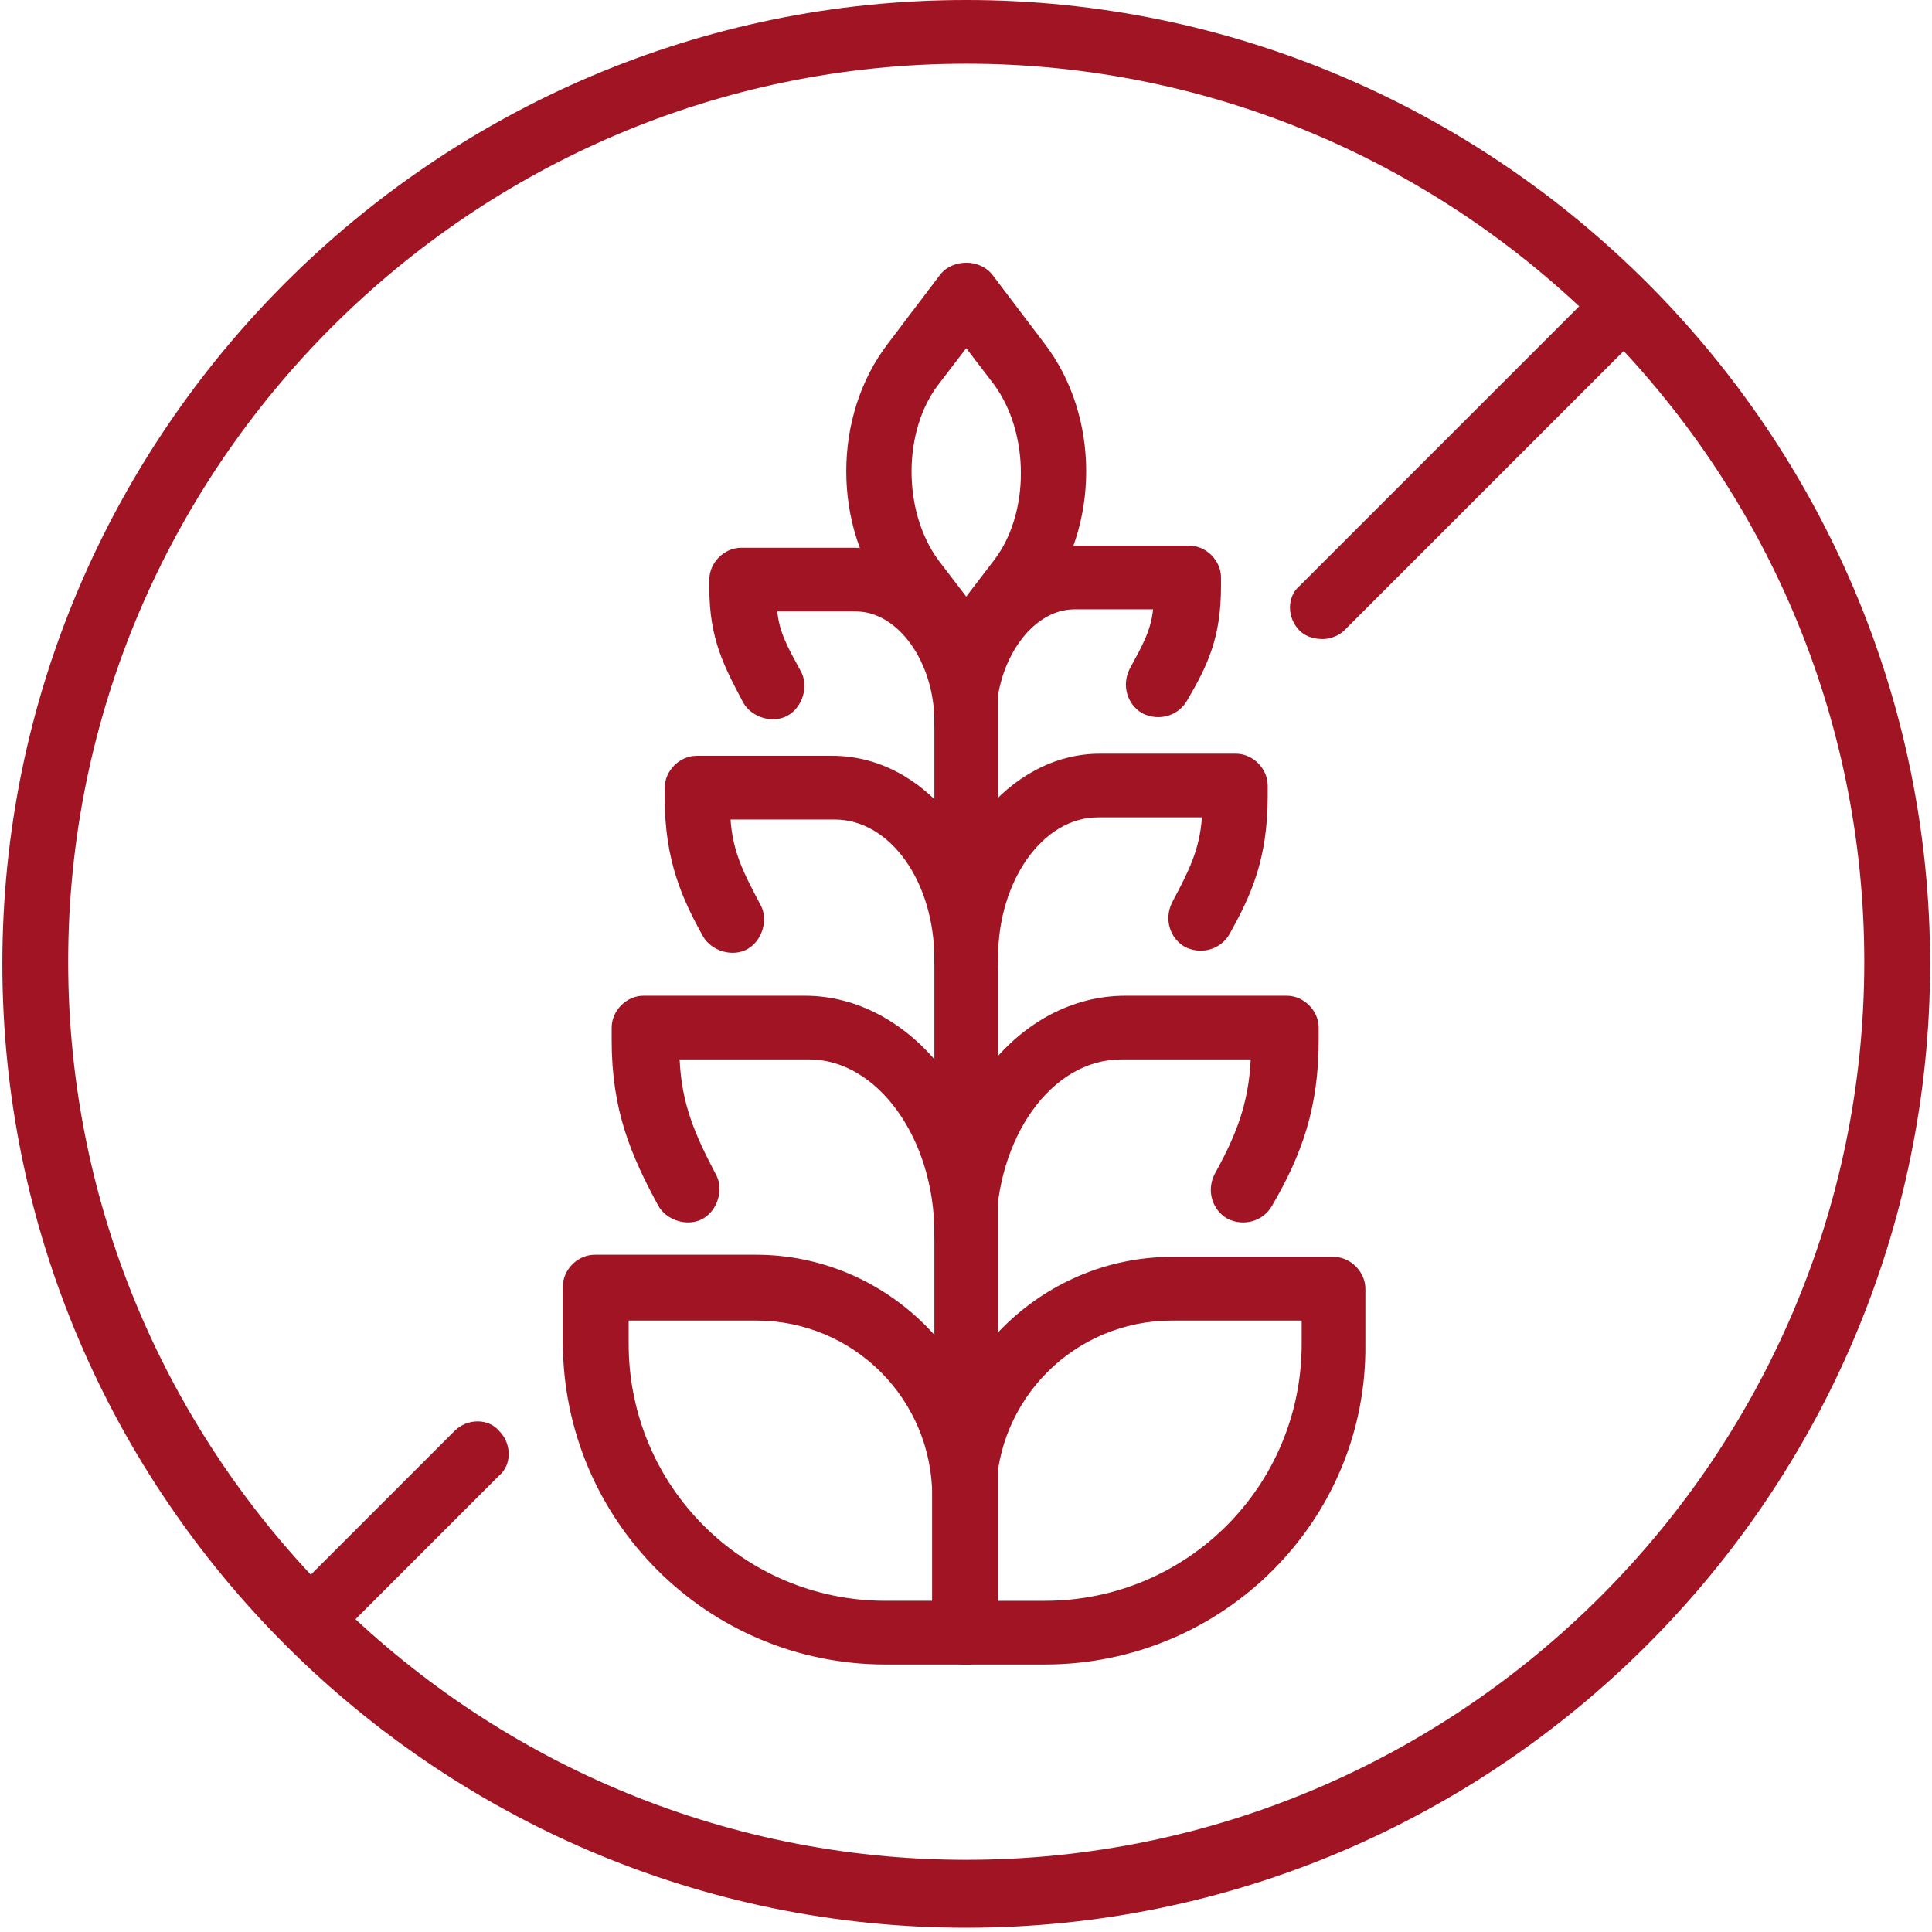
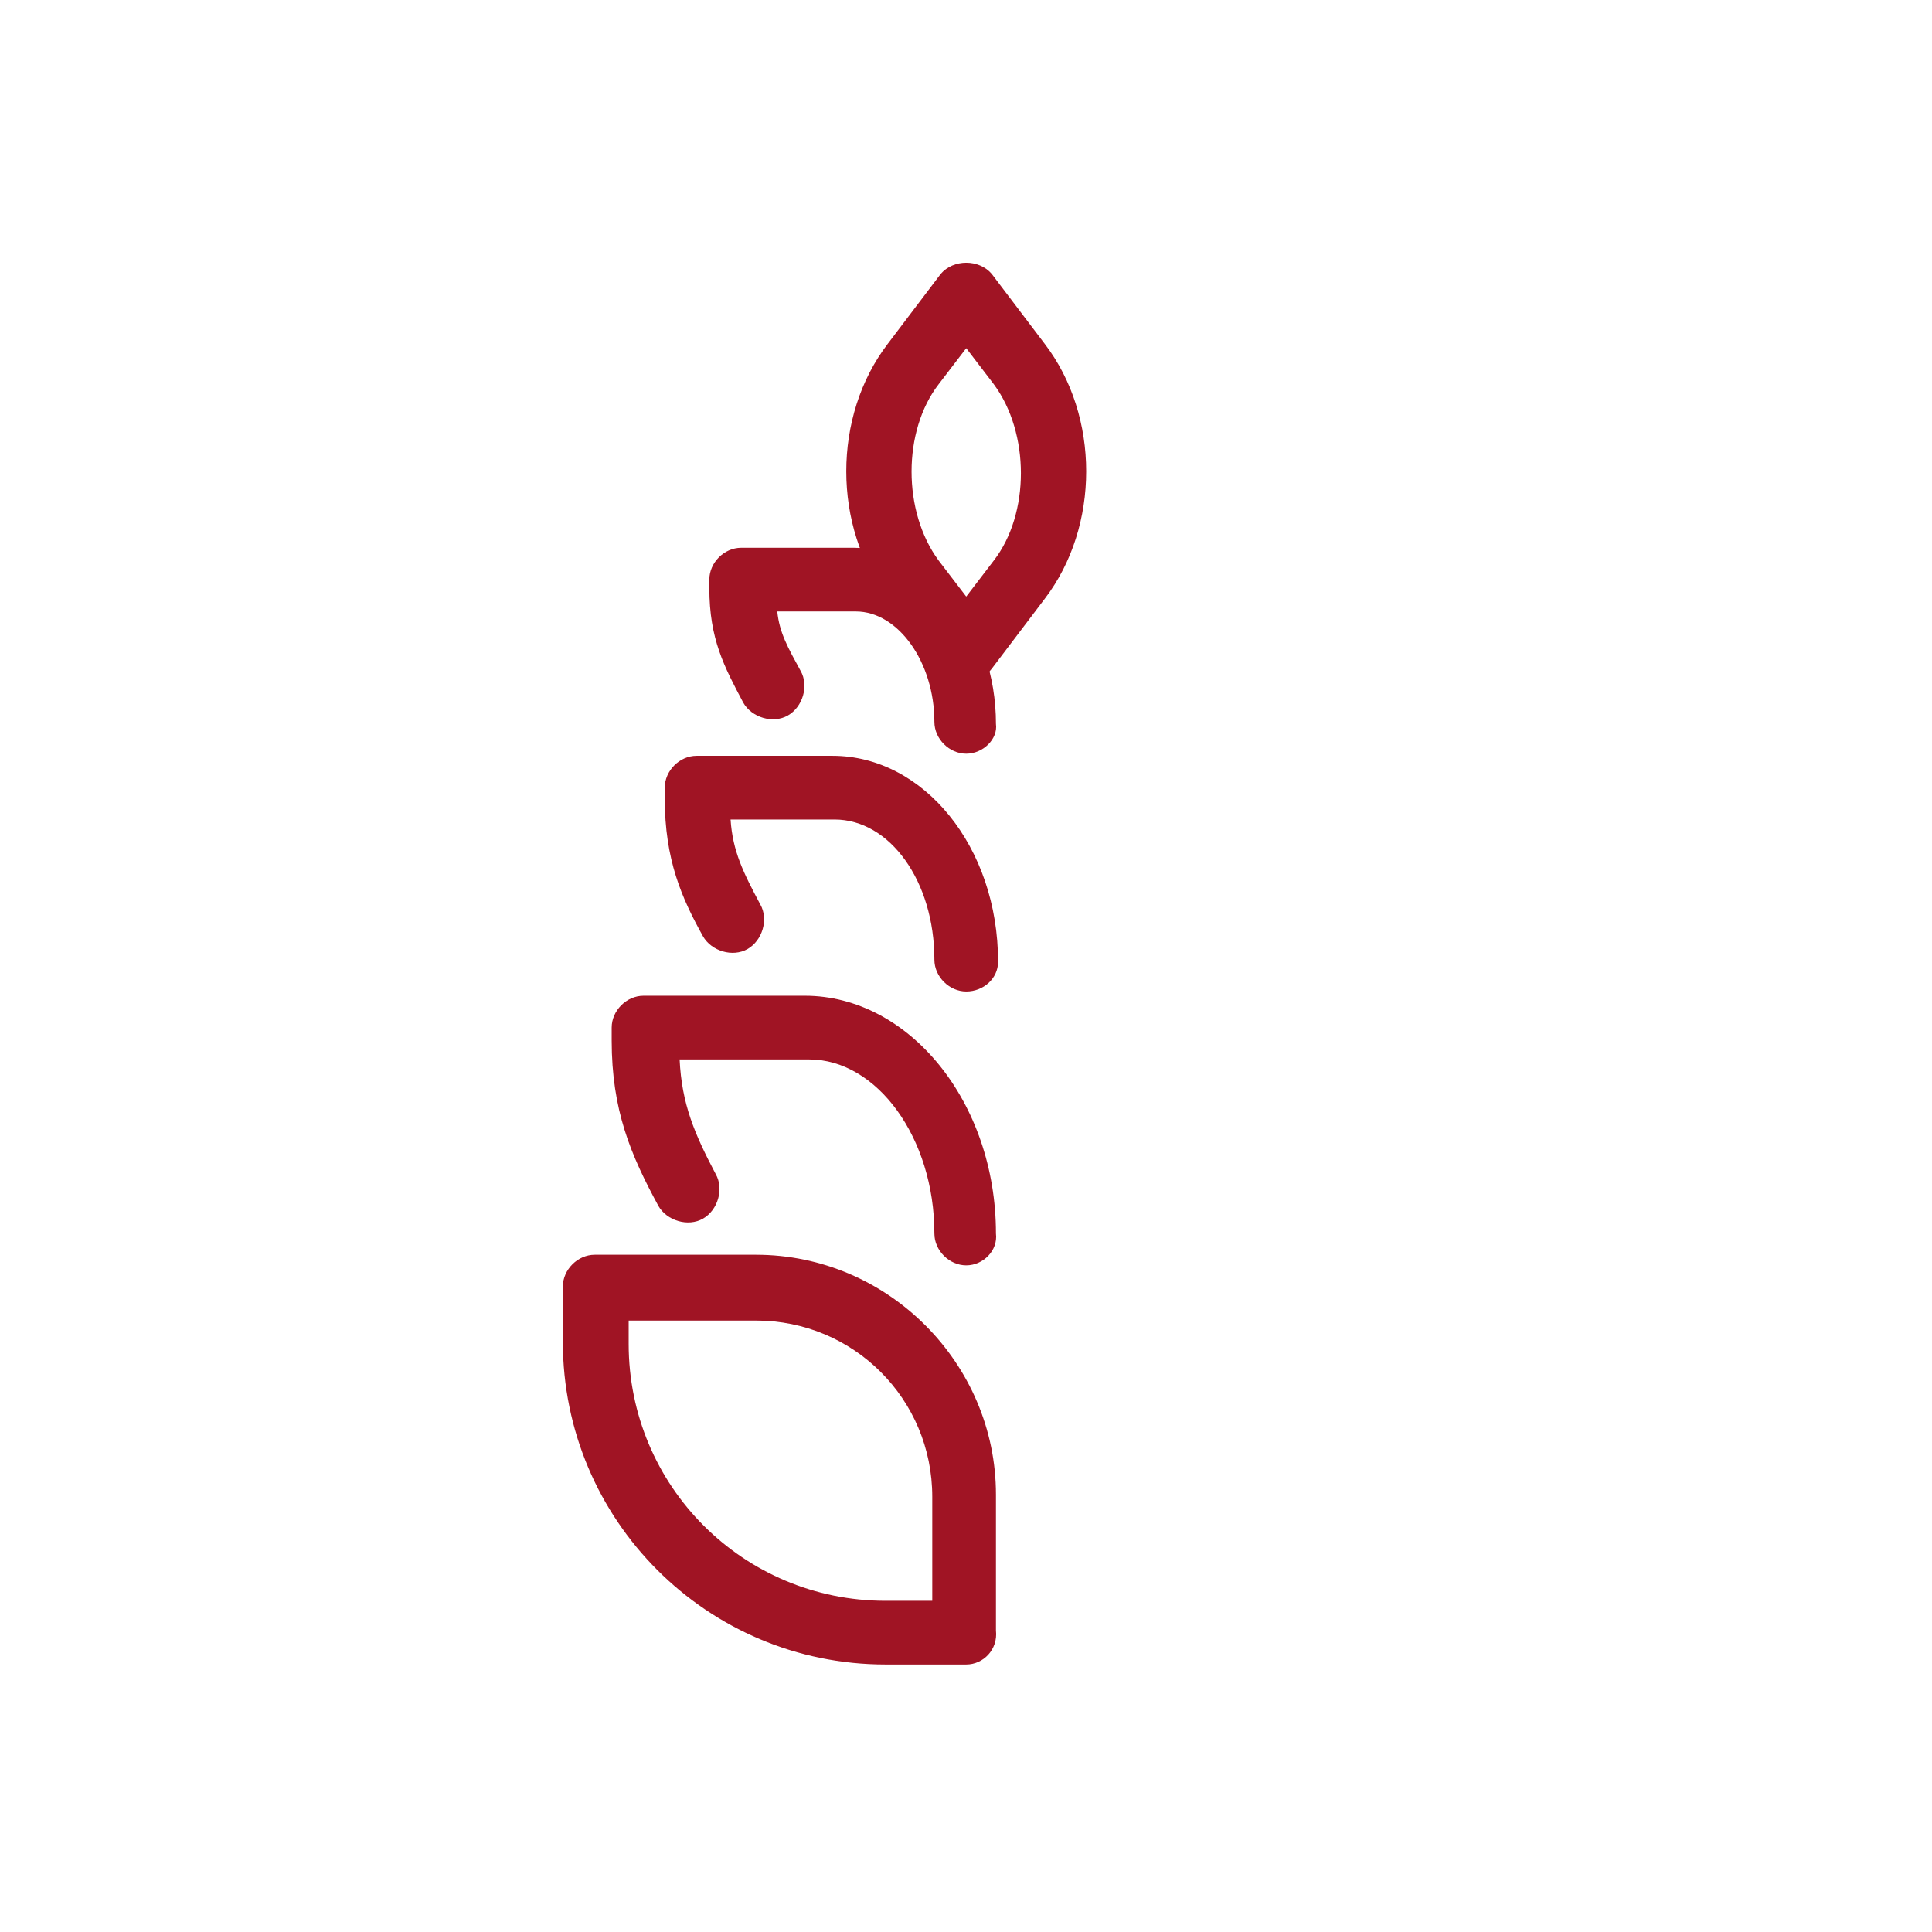
<svg xmlns="http://www.w3.org/2000/svg" width="91" height="91" fill="#a01424">
-   <path d="M45.511 90.8c-25 0-45.4-20.4-45.4-45.4S20.511 0 45.511 0s45.4 20.4 45.4 45.4-20.4 45.4-45.4 45.4zm0-87.8c-23.3 0-42.3 19-42.3 42.3 0 23.3 19 42.3 42.3 42.3 23.3 0 42.3-19 42.3-42.3 0-23.3-19-42.3-42.3-42.3z" />
-   <path d="M62.31 30.1c-.4 0-.8-.1-1.1-.4-.6-.6-.6-1.6 0-2.1l13.7-13.7c.6-.6 1.601-.6 2.101 0 .6.6.6 1.6 0 2.1l-13.7 13.7c-.2.2-.6.4-1 .4zm-47.4 47.4c-.4 0-.8-.1-1.1-.4-.6-.6-.6-1.6 0-2.1l7.6-7.6c.6-.6 1.601-.6 2.101 0 .6.6.6 1.6 0 2.1l-7.6 7.6c-.2.2-.6.4-1 .4zm30.601.9c-.8 0-1.5-.7-1.5-1.5V30.6c0-.8.7-1.5 1.5-1.5s1.5.7 1.5 1.5v46.3c0 .8-.7 1.5-1.5 1.5z" />
  <path d="M45.511 78.4h-3.8c-8.4 0-15.2-6.8-15.2-15.2v-2.6c0-.8.7-1.5 1.5-1.5h7.6c6.2 0 11.3 5.1 11.3 11.3v6.4c.1.9-.6 1.6-1.4 1.6zm-15.9-16.2v1.1c0 6.7 5.4 12.1 12.1 12.1h2.2v-4.9c0-4.6-3.7-8.3-8.3-8.3h-6zm15.9-2.6c-.8 0-1.5-.7-1.5-1.5 0-4.5-2.7-8.2-5.9-8.2h-6.1c.1 2.1.7 3.5 1.7 5.4.4.7.1 1.7-.6 2.1-.7.4-1.7.1-2.1-.6-1.3-2.4-2.2-4.5-2.2-7.8v-.6c0-.8.7-1.5 1.5-1.5h7.6c4.9 0 9 5 9 11.2.1.8-.6 1.5-1.4 1.5zm0-12.9c-.8 0-1.5-.7-1.5-1.5 0-3.7-2.1-6.6-4.7-6.6h-4.9c.1 1.5.6 2.5 1.4 4 .4.7.1 1.7-.6 2.1-.7.4-1.7.1-2.1-.6-1-1.8-1.8-3.6-1.8-6.5v-.5c0-.8.7-1.5 1.5-1.5h6.4c4.3 0 7.8 4.3 7.8 9.7 0 .8-.7 1.4-1.5 1.4zm0-11.2c-.8 0-1.5-.7-1.5-1.5 0-2.8-1.7-5.2-3.7-5.2h-3.7c.1 1 .5 1.7 1.1 2.8.4.7.1 1.7-.6 2.1-.7.4-1.7.1-2.1-.6-.9-1.7-1.6-3-1.6-5.4v-.4c0-.8.7-1.5 1.5-1.5h5.3c3.7 0 6.7 3.7 6.7 8.3.1.7-.6 1.4-1.4 1.4z" />
-   <path d="M49.21 78.4h-3.799c-.8 0-1.5-.7-1.5-1.5v-6.4c0-6.2 5.1-11.3 11.3-11.3h7.6c.8 0 1.5.7 1.5 1.5v2.6c.1 8.3-6.7 15.1-15.1 15.1zm0-3c6.7 0 12.101-5.4 12.101-12.1v-1.1h-6.1c-4.6 0-8.3 3.7-8.3 8.3v4.9h2.3zm-3.699-15.8c-.8 0-1.5-.7-1.5-1.5 0-6.2 4-11.2 9-11.2h7.6c.8 0 1.5.7 1.5 1.5v.6c0 3.2-.8 5.4-2.2 7.8-.4.7-1.3 1-2.1.6-.7-.4-1-1.3-.6-2.1 1-1.8 1.6-3.3 1.7-5.4h-6.1c-3.3 0-5.9 3.7-5.9 8.2.1.8-.6 1.5-1.4 1.5zm0-12.9c-.8 0-1.5-.7-1.5-1.5 0-5.3 3.5-9.7 7.8-9.7h6.4c.8 0 1.5.7 1.5 1.5v.5c0 3-.8 4.7-1.8 6.5-.4.7-1.3 1-2.1.6-.7-.4-1-1.3-.6-2.1.8-1.5 1.3-2.5 1.4-4h-4.9c-2.6 0-4.7 3-4.7 6.6 0 1-.7 1.6-1.5 1.6zm0-11.2c-.8 0-1.5-.7-1.5-1.5 0-4.6 3-8.3 6.7-8.3h5.3c.8 0 1.5.7 1.5 1.5v.4c0 2.4-.6 3.7-1.6 5.4-.4.7-1.3 1-2.1.6-.7-.4-1-1.3-.6-2.1.6-1.1 1-1.8 1.1-2.8h-3.7c-2 0-3.7 2.4-3.7 5.2.1.9-.6 1.6-1.4 1.6z" />
  <path d="M45.511 32.1c-.5 0-.9-.2-1.2-.6l-2.5-3.3c-2.6-3.4-2.6-8.6 0-12l2.5-3.3c.6-.7 1.8-.7 2.4 0l2.5 3.3c2.6 3.4 2.6 8.6 0 12l-2.5 3.3c-.3.4-.7.6-1.2.6zm0-15.7l-1.3 1.7c-1.7 2.2-1.7 6 0 8.3l1.3 1.7 1.3-1.7c1.7-2.2 1.7-6 0-8.3l-1.3-1.7z" />
</svg>